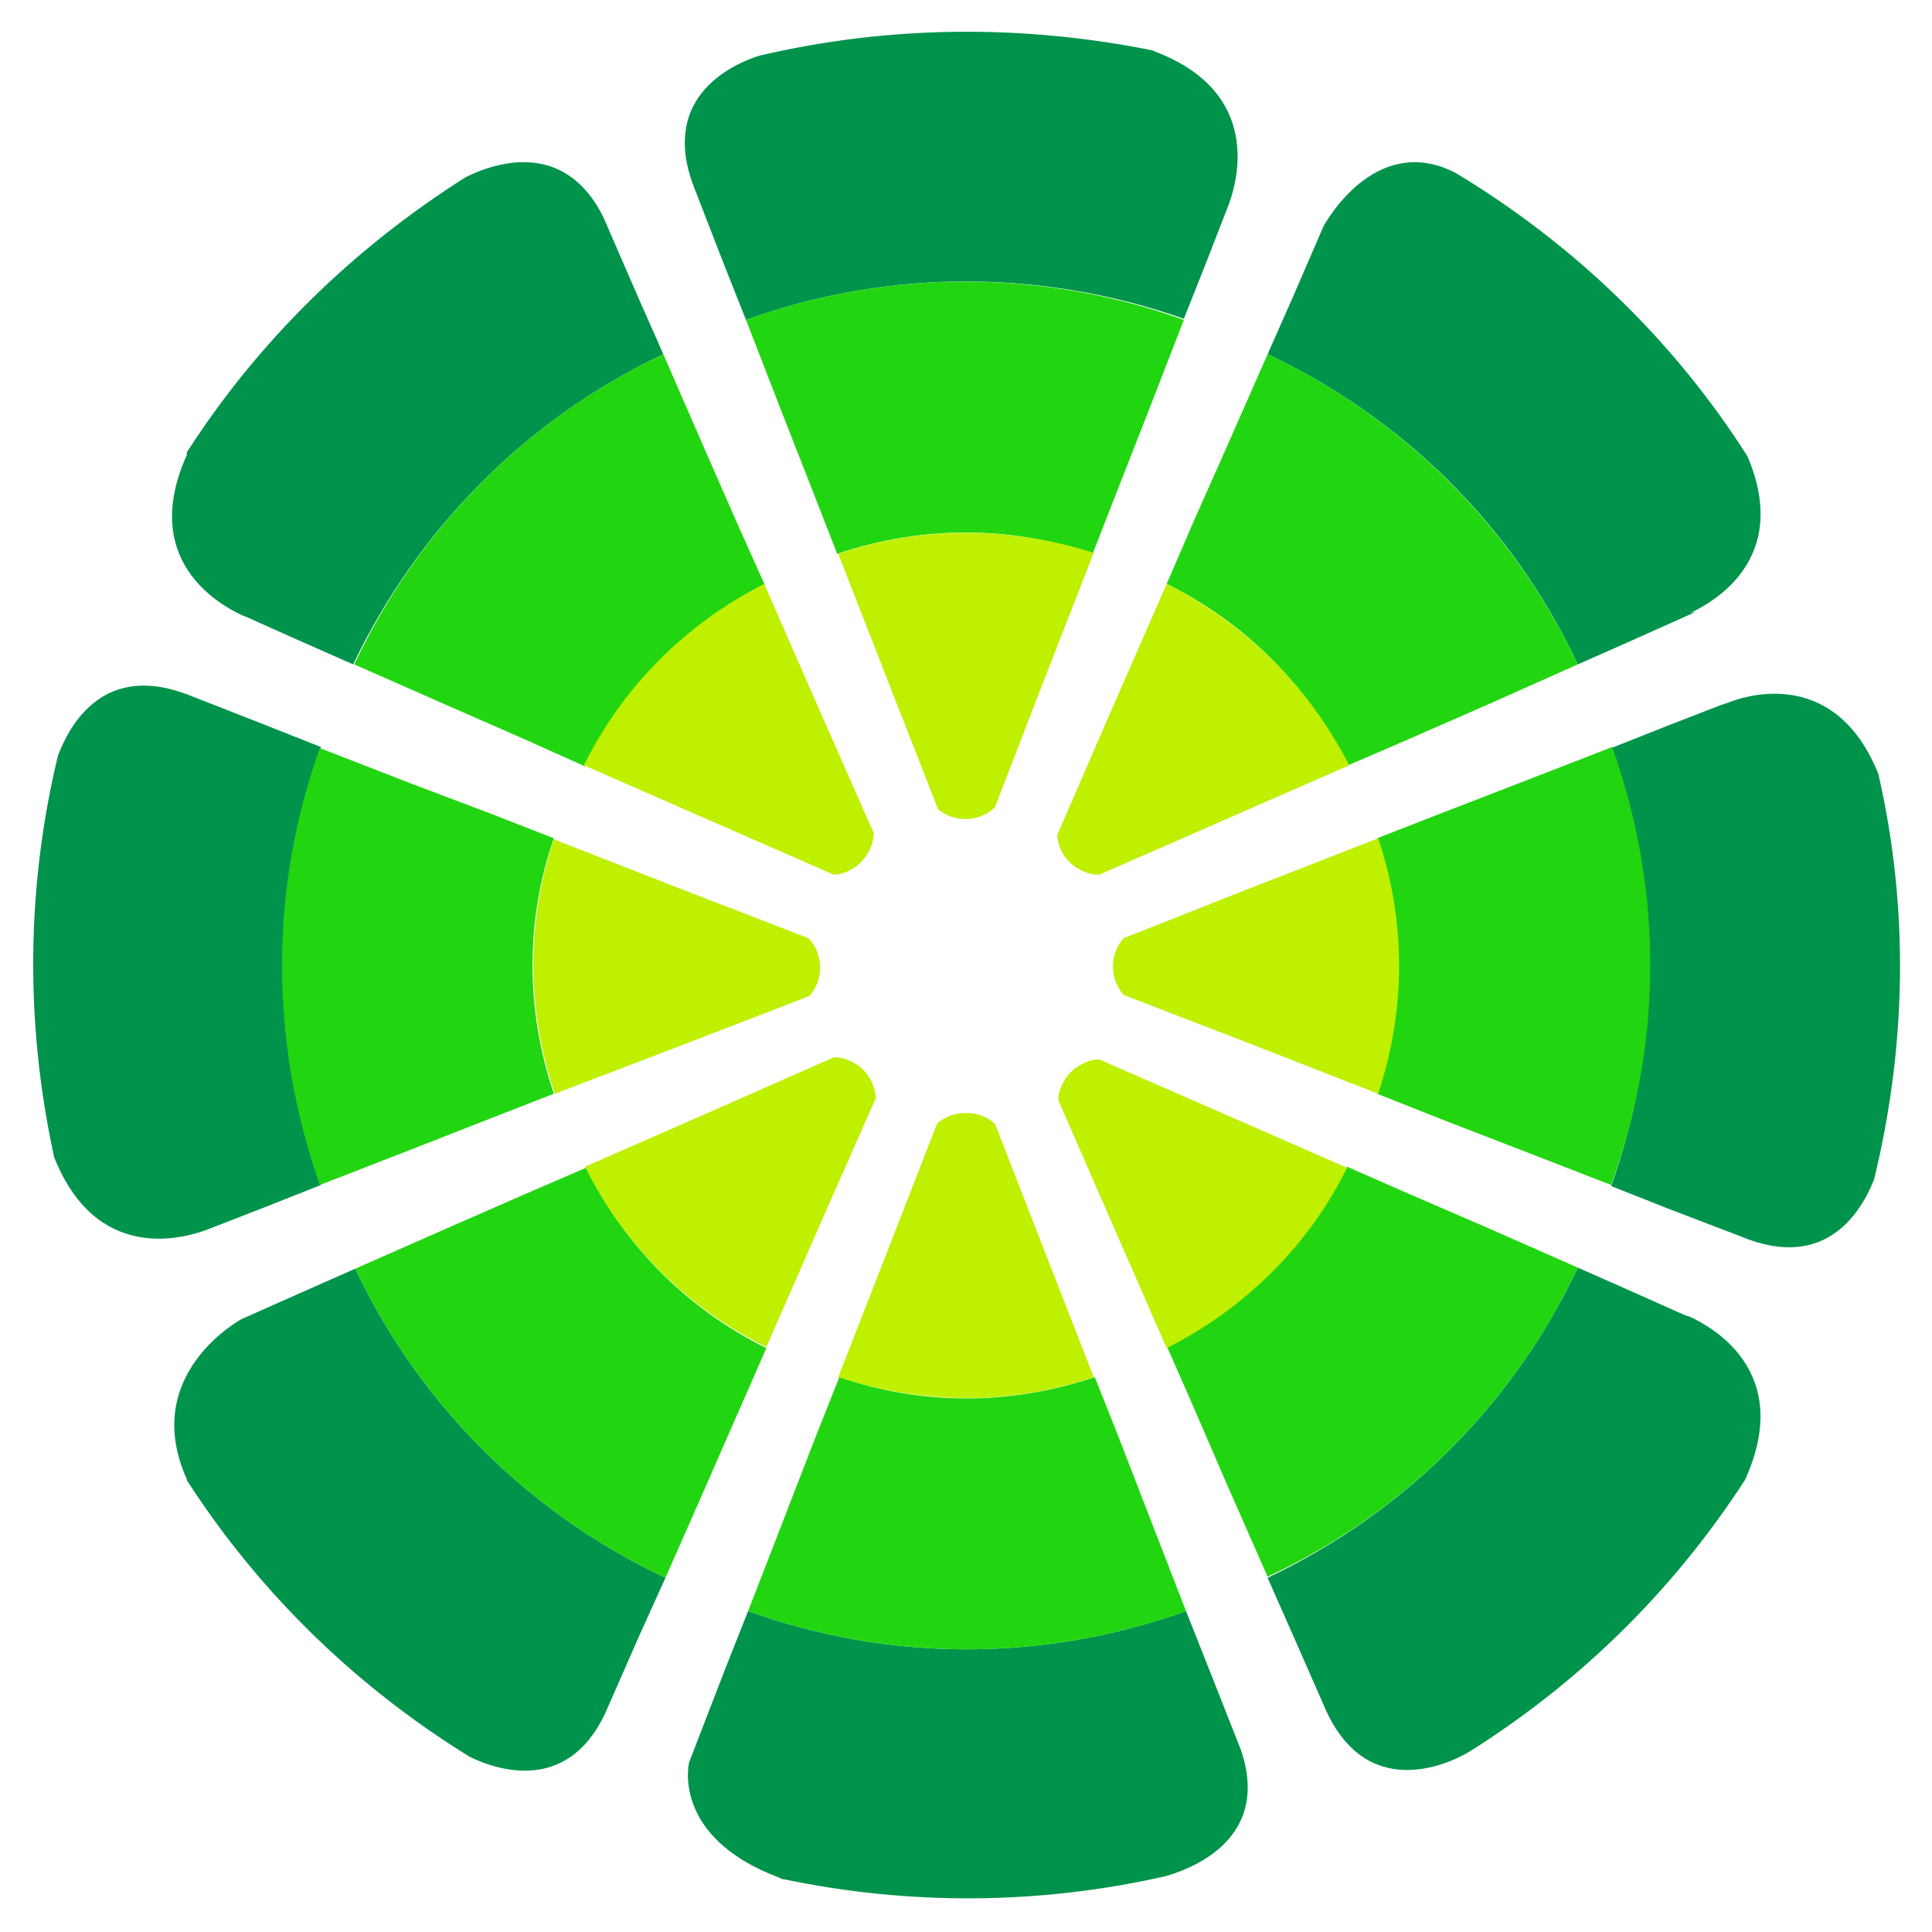
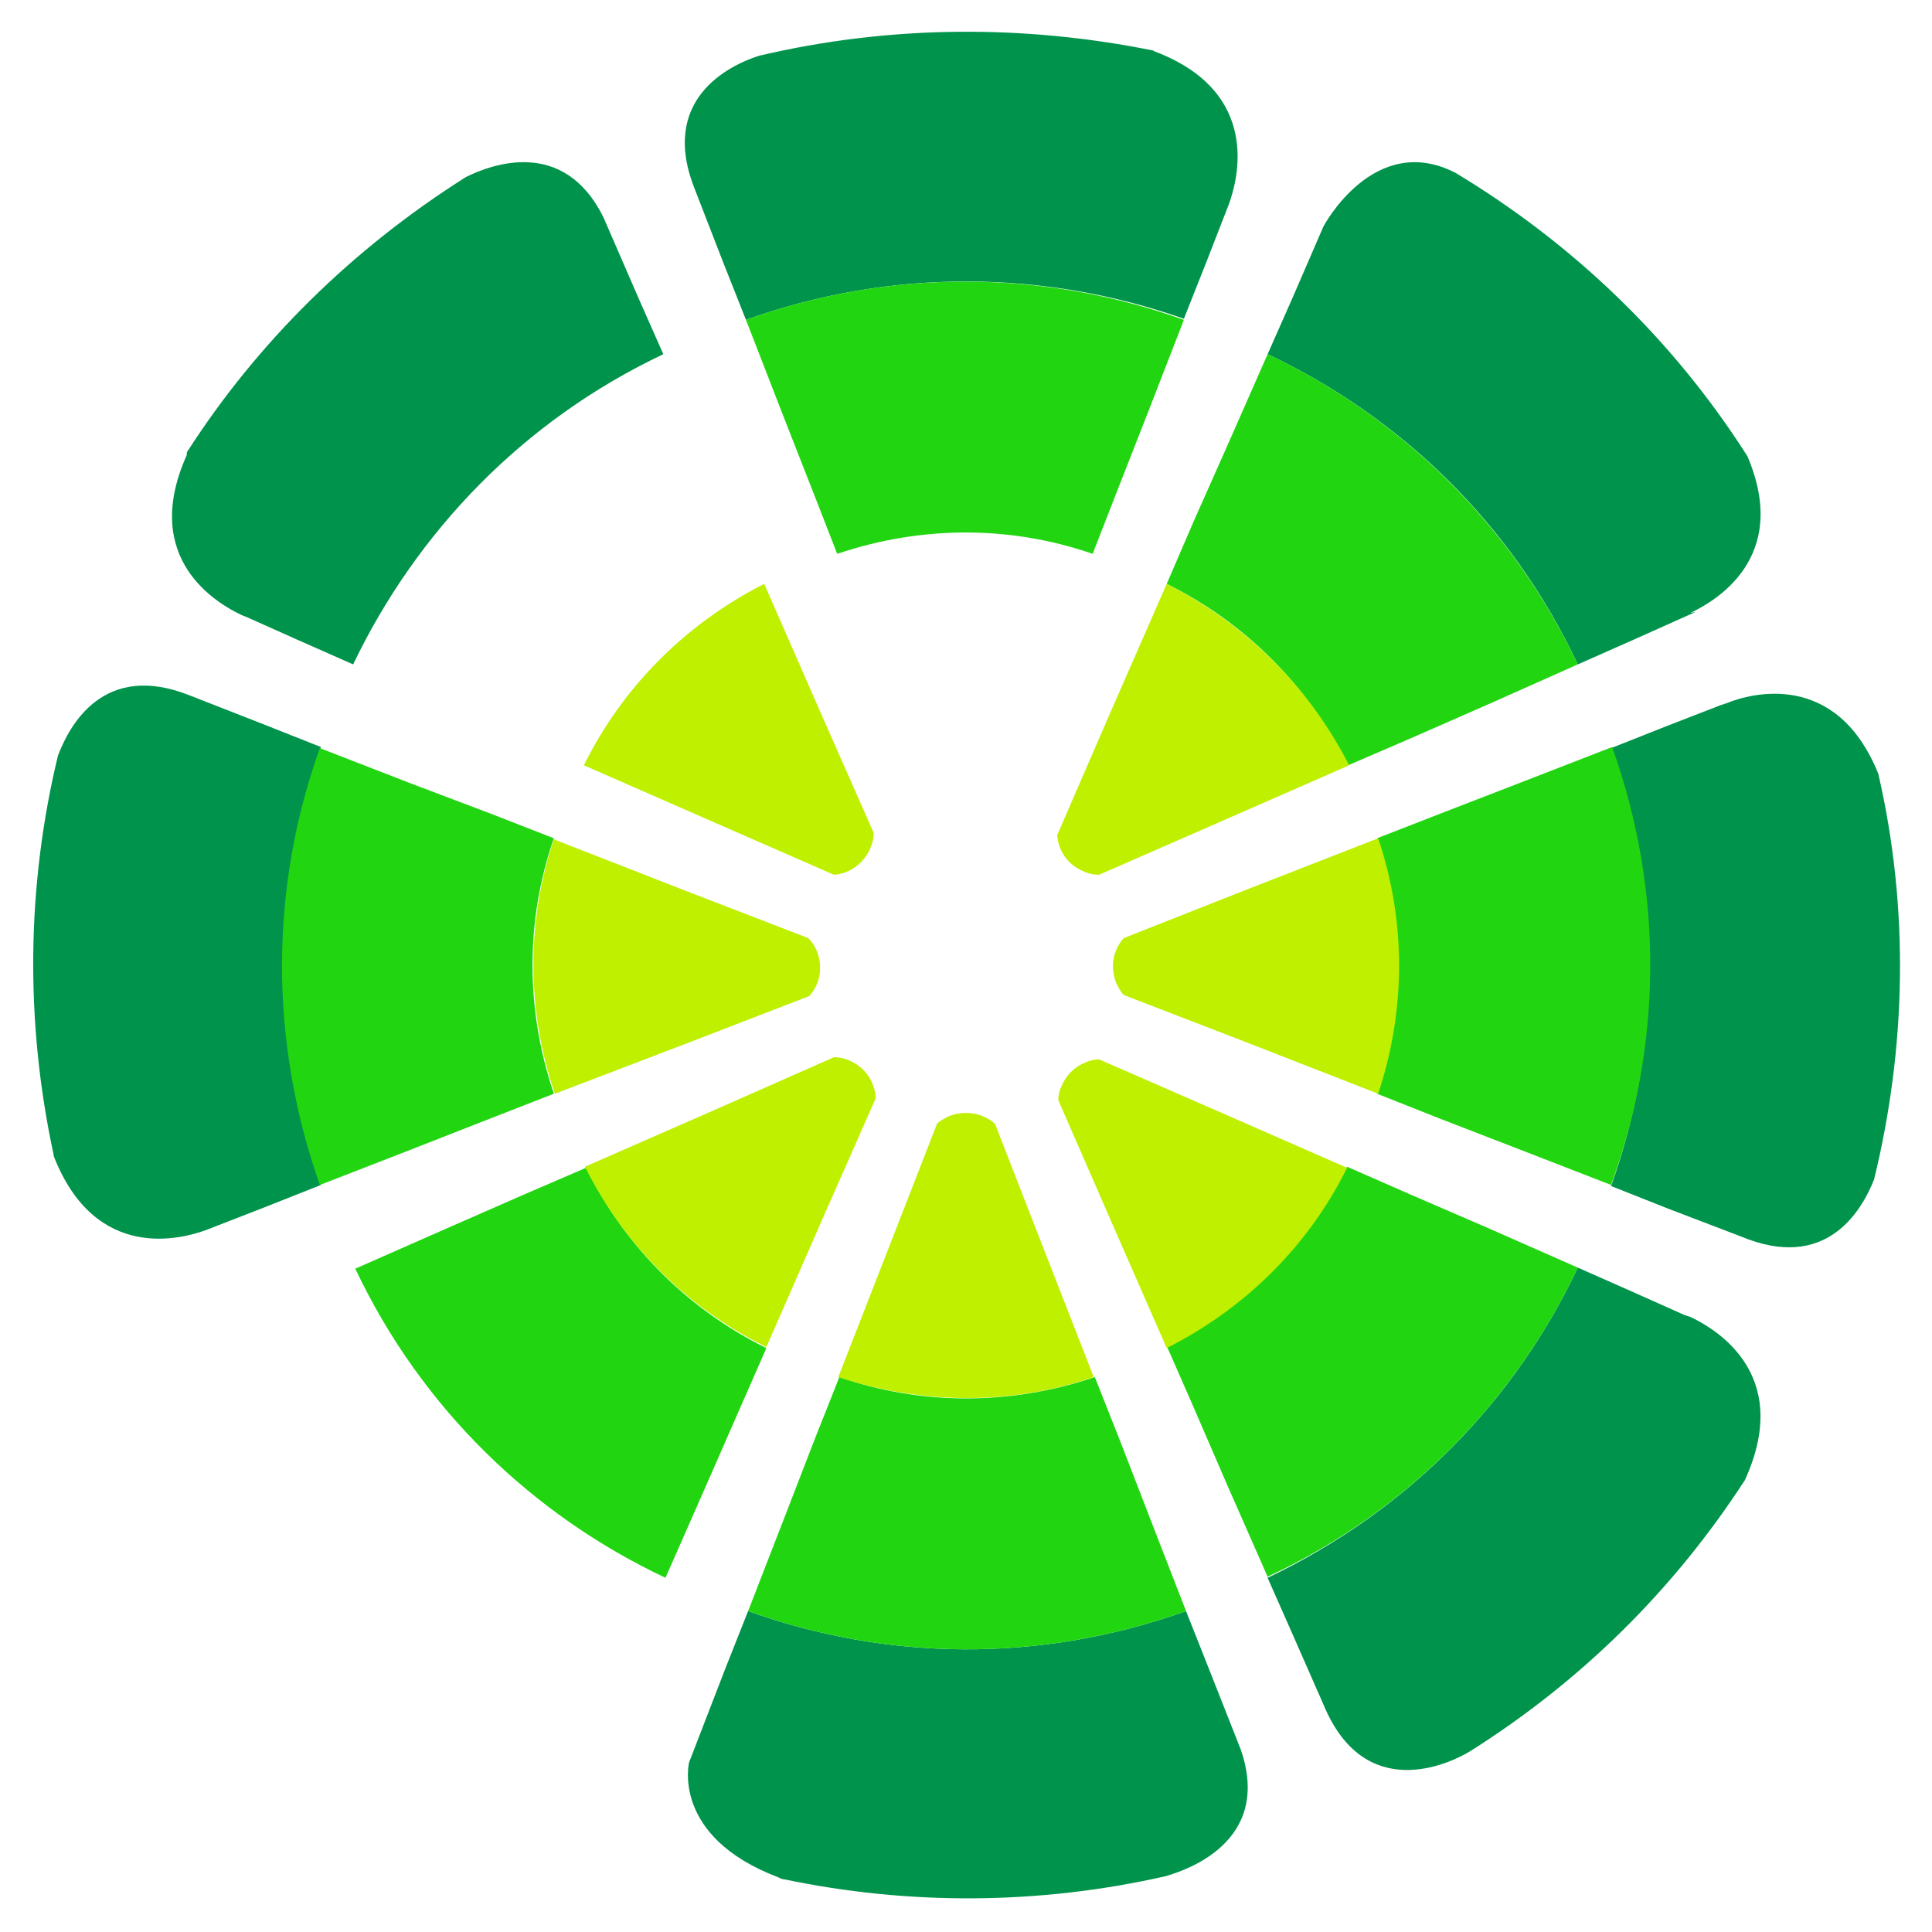
<svg xmlns="http://www.w3.org/2000/svg" version="1.1" id="Layer_1" x="0px" y="0px" viewBox="0 0 180 180" style="enable-background:new 0 0 180 180;" xml:space="preserve">
  <style type="text/css">
	.st0{fill:#00934B;}
	.st1{fill:#22D511;}
	.st2{fill:#BEF000;}
</style>
  <g>
    <g>
      <path class="st0" d="M22.5,57.3l0.5,0.2l4.7,2.1l5.2,2.3C38.8,49.6,48.7,39.2,61.8,33l-2.3-5.2l-3.3-7.6    c-3.7-7.4-10.4-4.9-12.8-3.7C32.8,23.2,24,31.9,17.5,42c-0.1,0.1-0.1,0.2-0.1,0.4C13,52.2,20.4,56.3,22.5,57.3z" />
-       <path class="st1" d="M33,61.9l8.4,3.7l7.3,3.2l5.8,2.6c3.5-7.1,9.3-13.1,16.8-16.8l-2.6-5.8l-3.2-7.3L61.8,33    C48.7,39.2,38.8,49.6,33,61.9z" />
      <path class="st2" d="M54.4,71.3l12.1,5.3l11.2,4.9c1.5-0.1,2.8-1.1,3.4-2.5c0.2-0.5,0.3-0.9,0.3-1.4l-4.9-11.1l-5.3-12.1    C63.7,58.2,57.9,64.2,54.4,71.3z" />
      <path class="st0" d="M175,72.1c-3.9-9.7-11.9-7.5-14.1-6.6l-0.6,0.2l-4.9,1.9l-5.3,2.1c4.9,13.6,4.6,28,0,40.8l5.3,2.1l6.8,2.6    c7.9,3.3,11.2-2.3,12.4-5.3C177.6,97.6,177.9,84.7,175,72.1z" />
      <path class="st1" d="M150.2,69.6l-8.5,3.3l-7.5,2.9l-5.9,2.3c2.7,8,2.6,16.3,0,23.8l5.8,2.3l7.5,2.9l8.5,3.3    C154.8,97.6,155.1,83.3,150.2,69.6z" />
      <path class="st2" d="M128.4,78.1l-12.3,4.8l-11.4,4.5c-1,1.1-1.3,2.7-0.7,4.2c0.2,0.4,0.4,0.8,0.7,1.1l11.4,4.4l12.3,4.8    C130.9,94.4,131.1,86.1,128.4,78.1z" />
      <path class="st0" d="M24.6,112.5l5.3-2.1c-4.9-13.6-4.6-28,0-40.8l-5.3-2.1l-6.9-2.7c-8-3.2-11.2,2.7-12.3,5.6    c-2.9,12-3.1,24.7-0.4,37.2c0,0,0,0,0,0.1c3.9,10,12,7.7,14.2,6.9L24.6,112.5z" />
      <path class="st1" d="M29.8,110.4l8.5-3.3l7.4-2.9l5.9-2.3c-2.7-8-2.6-16.3,0-23.8l-5.9-2.3L38.3,73l-8.5-3.3    C25.2,82.5,25,96.8,29.8,110.4z" />
      <path class="st2" d="M51.7,101.9L64,97.2l11.4-4.4c1-1.1,1.3-2.7,0.7-4.2c-0.2-0.5-0.5-0.9-0.8-1.2L63.9,83l-12.3-4.8    C49.1,85.7,49,94,51.7,101.9z" />
-       <path class="st0" d="M33.1,118.2l-5.2,2.3l-5.4,2.4c0,0-9.5,5.1-5.1,14.9c0,0,0,0.1,0,0.1c6.9,10.7,16,19.4,26.4,25.8    c2.7,1.3,9.5,3.5,12.9-4.8l2.9-6.6L62,147C49.7,141.2,39.3,131.3,33.1,118.2z" />
      <path class="st1" d="M68.9,131.3l2.5-5.7c-7.1-3.5-13.1-9.3-16.8-16.8l-5.8,2.5l-7.3,3.2l-8.4,3.7c6.2,13.1,16.6,23,28.9,28.8    l3.7-8.4L68.9,131.3z" />
      <path class="st2" d="M71.4,125.5l5.3-12.1l4.9-11.1c-0.1-1.5-1-2.9-2.5-3.5c-0.4-0.2-0.9-0.3-1.4-0.3l-11.1,4.9l-12.1,5.3    C58.3,116.3,64.3,122,71.4,125.5z" />
      <path class="st0" d="M147,61.9l5.2-2.3L158,57l-0.5,0.1c2.1-1,9.4-5,5.3-14.6c-7-11-16.4-19.9-27.2-26.4c-7.6-3.9-12.3,5-12.3,5    l-2.9,6.7l-2.3,5.2C130.4,38.8,140.8,48.7,147,61.9z" />
      <path class="st1" d="M111.2,48.6l-2.5,5.8c7.1,3.5,13.1,9.3,16.9,16.9l5.8-2.5l7.3-3.2l8.3-3.7c-6.2-13.1-16.6-23.1-28.9-28.9    l-3.7,8.4L111.2,48.6z" />
      <path class="st2" d="M108.7,54.4l-5.3,12.1l-4.9,11.3c0.1,1.5,1,2.8,2.5,3.4c0.4,0.2,0.9,0.3,1.4,0.3l11.2-4.9l12.1-5.3    C121.8,63.7,115.8,58,108.7,54.4z" />
      <path class="st0" d="M112.6,155.4l-2.1-5.3c-13.7,4.9-28,4.6-40.8,0l-2.1,5.3l-3.4,8.8c0,0-1.7,6.9,8.3,10.7    c0.2,0.1,0.4,0.2,0.6,0.2c11.5,2.4,23.6,2.4,35.5-0.3c1.7-0.5,10-3.1,7-11.8L112.6,155.4z" />
      <path class="st1" d="M110.5,150.1l-3.3-8.5l-2.9-7.5l-2.3-5.8c-8,2.7-16.3,2.6-23.8,0l-2.3,5.8l-2.9,7.5l-3.3,8.5    C82.5,154.7,96.8,155,110.5,150.1z" />
      <path class="st2" d="M101.9,128.3L97.1,116l-4.4-11.3c-1.1-1-2.8-1.3-4.3-0.7c-0.4,0.2-0.8,0.4-1.1,0.7L82.9,116l-4.8,12.3    C85.7,130.8,94,131,101.9,128.3z" />
      <path class="st0" d="M67.4,24.5l2.1,5.3c13.7-4.9,28-4.6,40.8-0.1l2.1-5.3l2.1-5.4c0.8-2.2,3.1-10.4-6.9-14.2    c-0.1,0-0.1-0.1-0.2-0.1C95.5,2.3,83,2.3,70.7,5.2c-2.8,0.9-9.4,4.1-5.9,12.6L67.4,24.5z" />
      <path class="st1" d="M69.5,29.8l3.3,8.5l2.9,7.4l2.3,5.9c8-2.7,16.3-2.6,23.8,0l2.3-5.9l2.9-7.4l3.3-8.5    C97.5,25.2,83.2,24.9,69.5,29.8z" />
-       <path class="st2" d="M78.1,51.6l4.8,12.3l4.5,11.5c1.1,0.9,2.7,1.2,4.1,0.6c0.5-0.2,0.9-0.5,1.2-0.8l4.4-11.4l4.8-12.3    C94.3,49.1,86,48.9,78.1,51.6z" />
      <path class="st0" d="M157.5,122.7l-0.6-0.2l-4.7-2.1l-5.2-2.3c-5.8,12.3-15.7,22.6-28.9,28.9l2.3,5.2l2.9,6.6l0,0    c3.8,9.2,11.6,5.6,13.6,4.4c10.5-6.6,19.1-15.2,25.6-25.2c0.1-0.1,0.1-0.2,0.2-0.4C167,127.8,159.6,123.7,157.5,122.7z" />
      <path class="st1" d="M147,118.1l-8.4-3.7c0,0,0,0,0,0l-7.4-3.2l-5.7-2.5c-3.5,7.1-9.3,13-16.8,16.7l2.5,5.7l3.2,7.4l3.7,8.4    C131.2,140.8,141.2,130.4,147,118.1z" />
      <path class="st2" d="M125.5,108.8l-12.1-5.3l-11-4.8c-0.4,0-0.9,0.1-1.3,0.3c-1,0.4-1.8,1.2-2.2,2.2c-0.2,0.4-0.3,0.8-0.3,1.3    l4.8,11l5.3,12.1C116.2,121.8,122,115.9,125.5,108.8z" />
    </g>
  </g>
</svg>